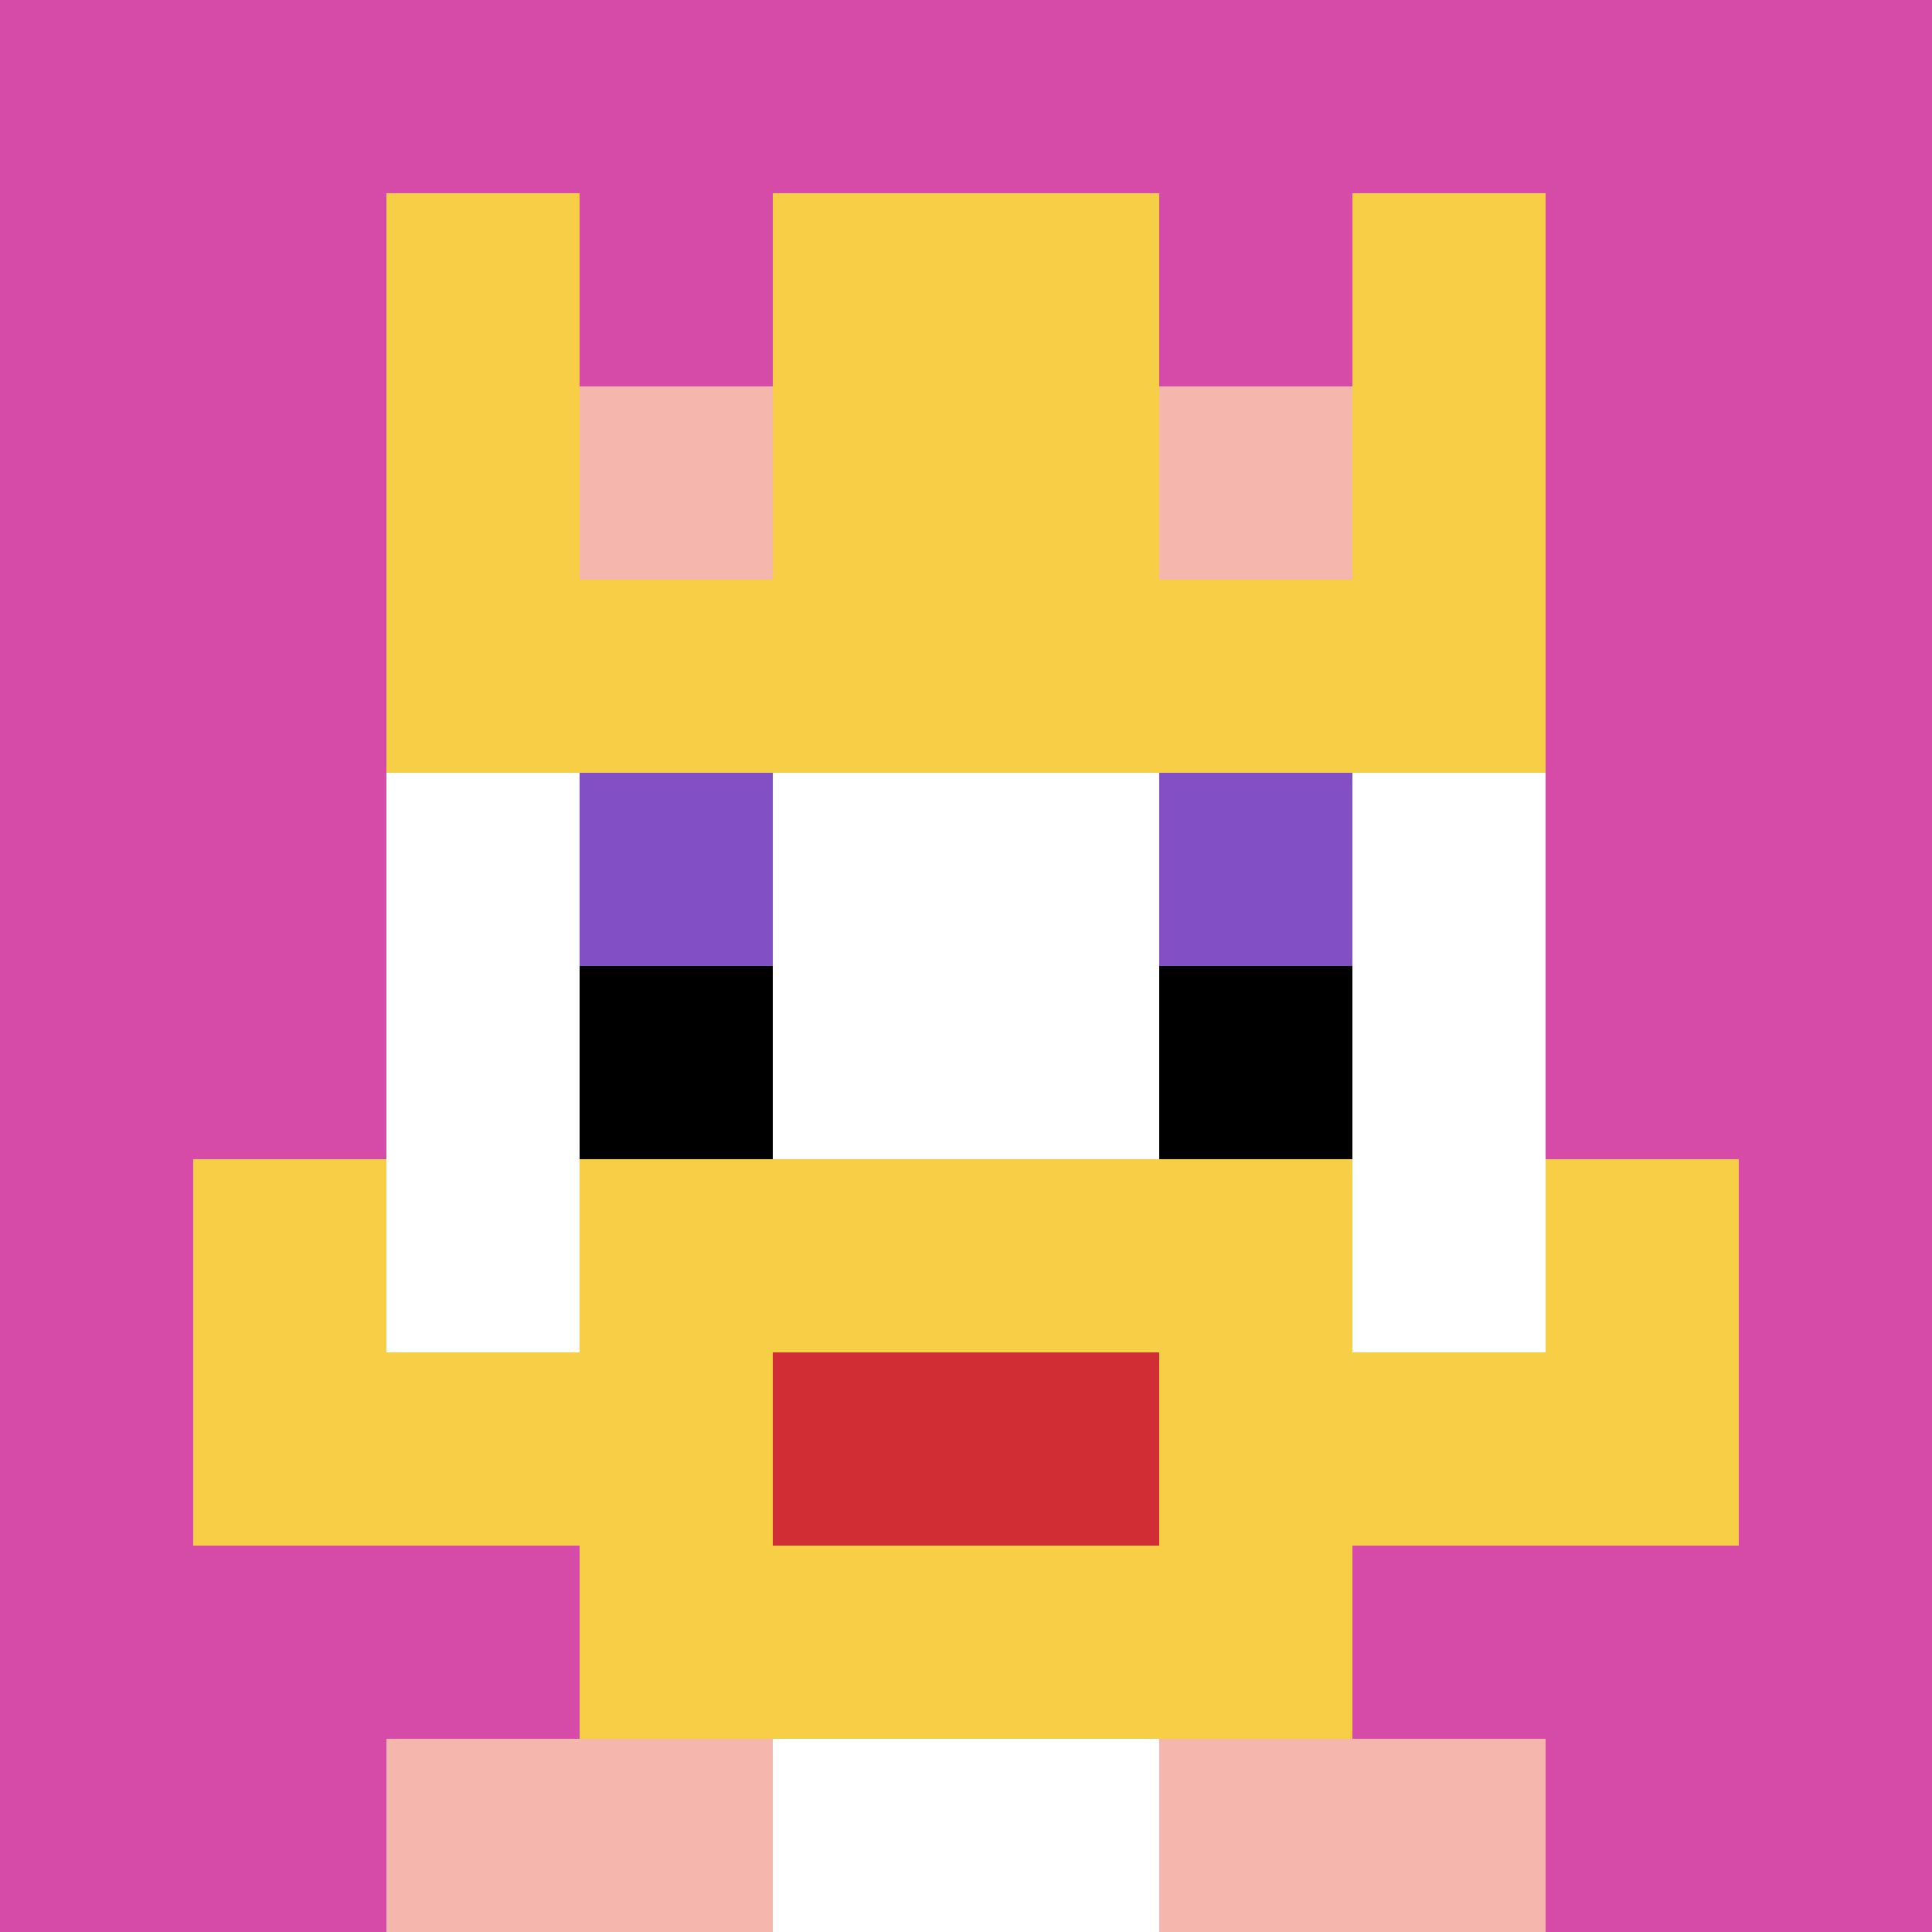
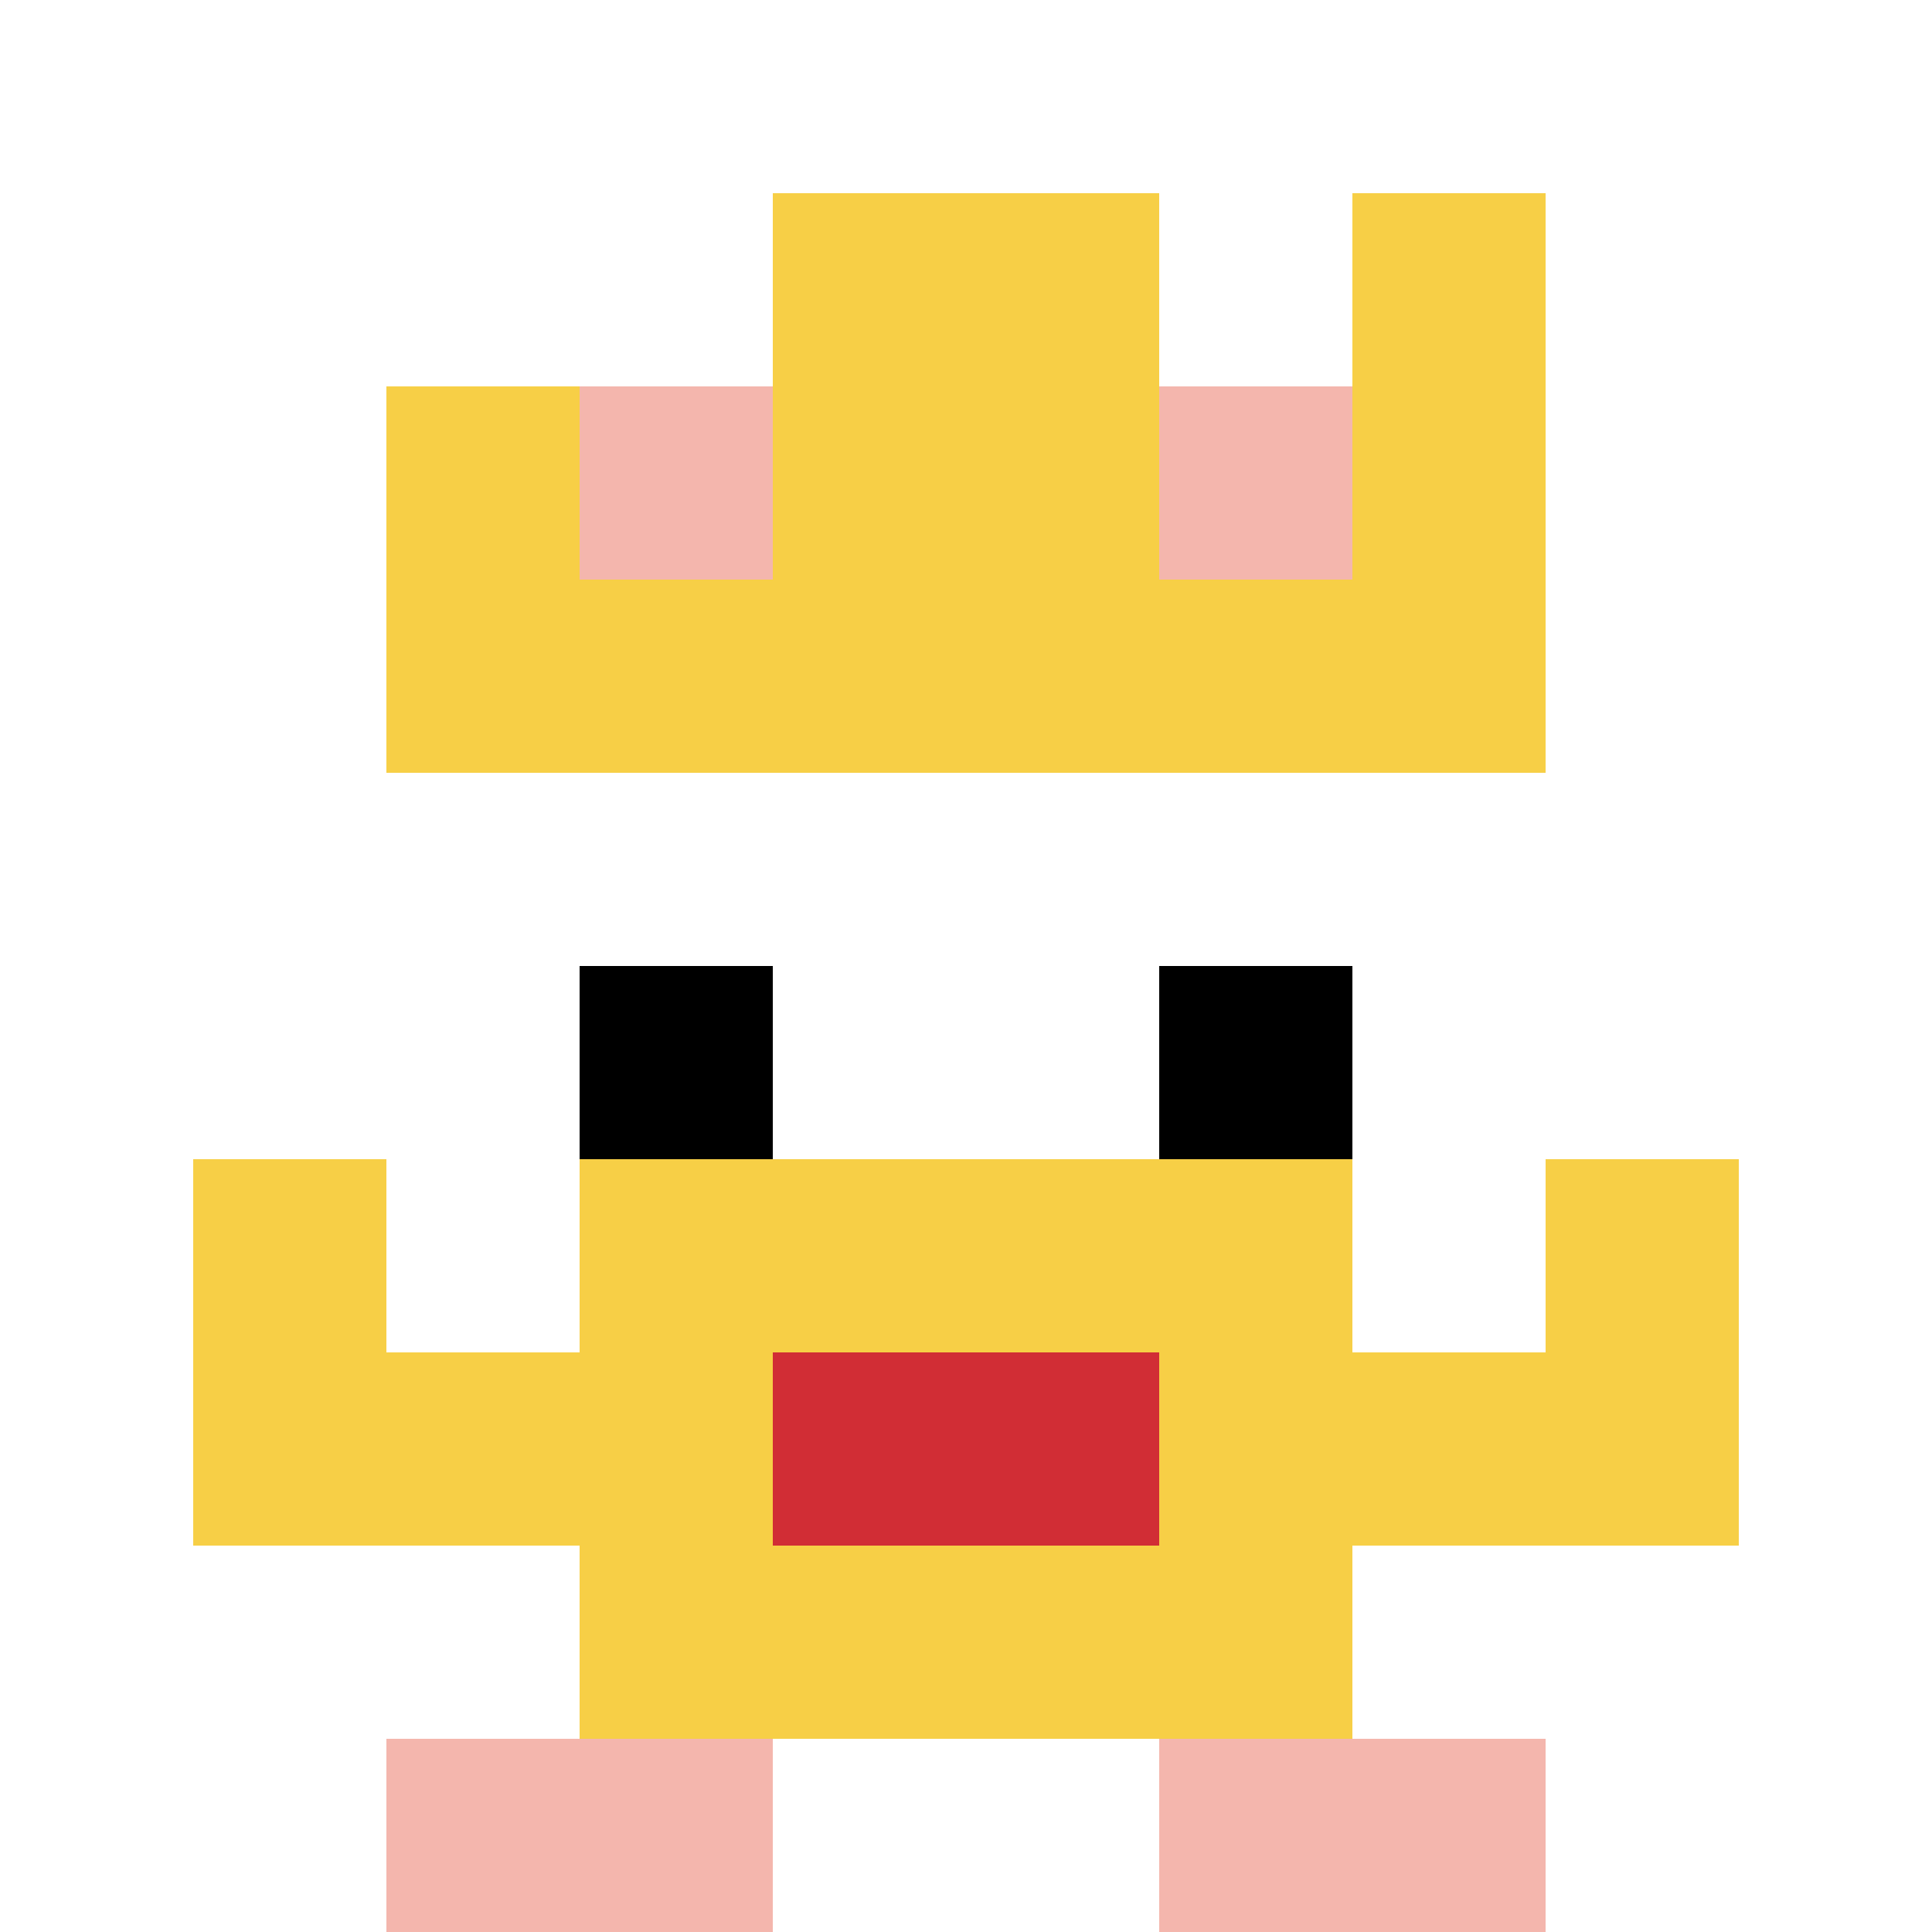
<svg xmlns="http://www.w3.org/2000/svg" version="1.1" width="373" height="373">
  <title>'goose-pfp-167629' by Dmitri Cherniak</title>
  <desc>seed=167629
backgroundColor=#ffffff
padding=0
innerPadding=0
timeout=100
dimension=1
border=false
Save=function(){return n.handleSave()}
frame=5

Rendered at Sun Sep 15 2024 19:00:53 GMT+0300 (Ora de vară a Europei de Est)
Generated in &lt;1ms
</desc>
  <defs />
  <rect width="100%" height="100%" fill="#ffffff" />
  <g>
    <g id="0-0">
-       <rect x="0" y="0" height="373" width="373" fill="#D74BA8" />
      <g>
        <rect id="0-0-3-2-4-7" x="111.9" y="74.6" width="149.2" height="261.1" fill="#ffffff" />
        <rect id="0-0-2-3-6-5" x="74.6" y="111.9" width="223.8" height="186.5" fill="#ffffff" />
        <rect id="0-0-4-8-2-2" x="149.2" y="298.4" width="74.6" height="74.6" fill="#ffffff" />
        <rect id="0-0-1-7-8-1" x="37.3" y="261.1" width="298.4" height="37.3" fill="#F7CF46" />
        <rect id="0-0-3-6-4-3" x="111.9" y="223.8" width="149.2" height="111.9" fill="#F7CF46" />
        <rect id="0-0-4-7-2-1" x="149.2" y="261.1" width="74.6" height="37.3" fill="#D12D35" />
        <rect id="0-0-1-6-1-2" x="37.3" y="223.8" width="37.3" height="74.6" fill="#F7CF46" />
        <rect id="0-0-8-6-1-2" x="298.4" y="223.8" width="37.3" height="74.6" fill="#F7CF46" />
-         <rect id="0-0-3-4-1-1" x="111.9" y="149.2" width="37.3" height="37.3" fill="#834FC4" />
-         <rect id="0-0-6-4-1-1" x="223.8" y="149.2" width="37.3" height="37.3" fill="#834FC4" />
        <rect id="0-0-3-5-1-1" x="111.9" y="186.5" width="37.3" height="37.3" fill="#000000" />
        <rect id="0-0-6-5-1-1" x="223.8" y="186.5" width="37.3" height="37.3" fill="#000000" />
-         <rect id="0-0-2-1-1-2" x="74.6" y="37.3" width="37.3" height="74.6" fill="#F7CF46" />
        <rect id="0-0-4-1-2-2" x="149.2" y="37.3" width="74.6" height="74.6" fill="#F7CF46" />
        <rect id="0-0-7-1-1-2" x="261.1" y="37.3" width="37.3" height="74.6" fill="#F7CF46" />
        <rect id="0-0-2-2-6-2" x="74.6" y="74.6" width="223.8" height="74.6" fill="#F7CF46" />
        <rect id="0-0-3-2-1-1" x="111.9" y="74.6" width="37.3" height="37.3" fill="#F4B6AD" />
        <rect id="0-0-6-2-1-1" x="223.8" y="74.6" width="37.3" height="37.3" fill="#F4B6AD" />
        <rect id="0-0-2-9-2-1" x="74.6" y="335.7" width="74.6" height="37.3" fill="#F4B6AD" />
        <rect id="0-0-6-9-2-1" x="223.8" y="335.7" width="74.6" height="37.3" fill="#F4B6AD" />
      </g>
      <rect x="0" y="0" stroke="white" stroke-width="0" height="373" width="373" fill="none" />
    </g>
  </g>
</svg>